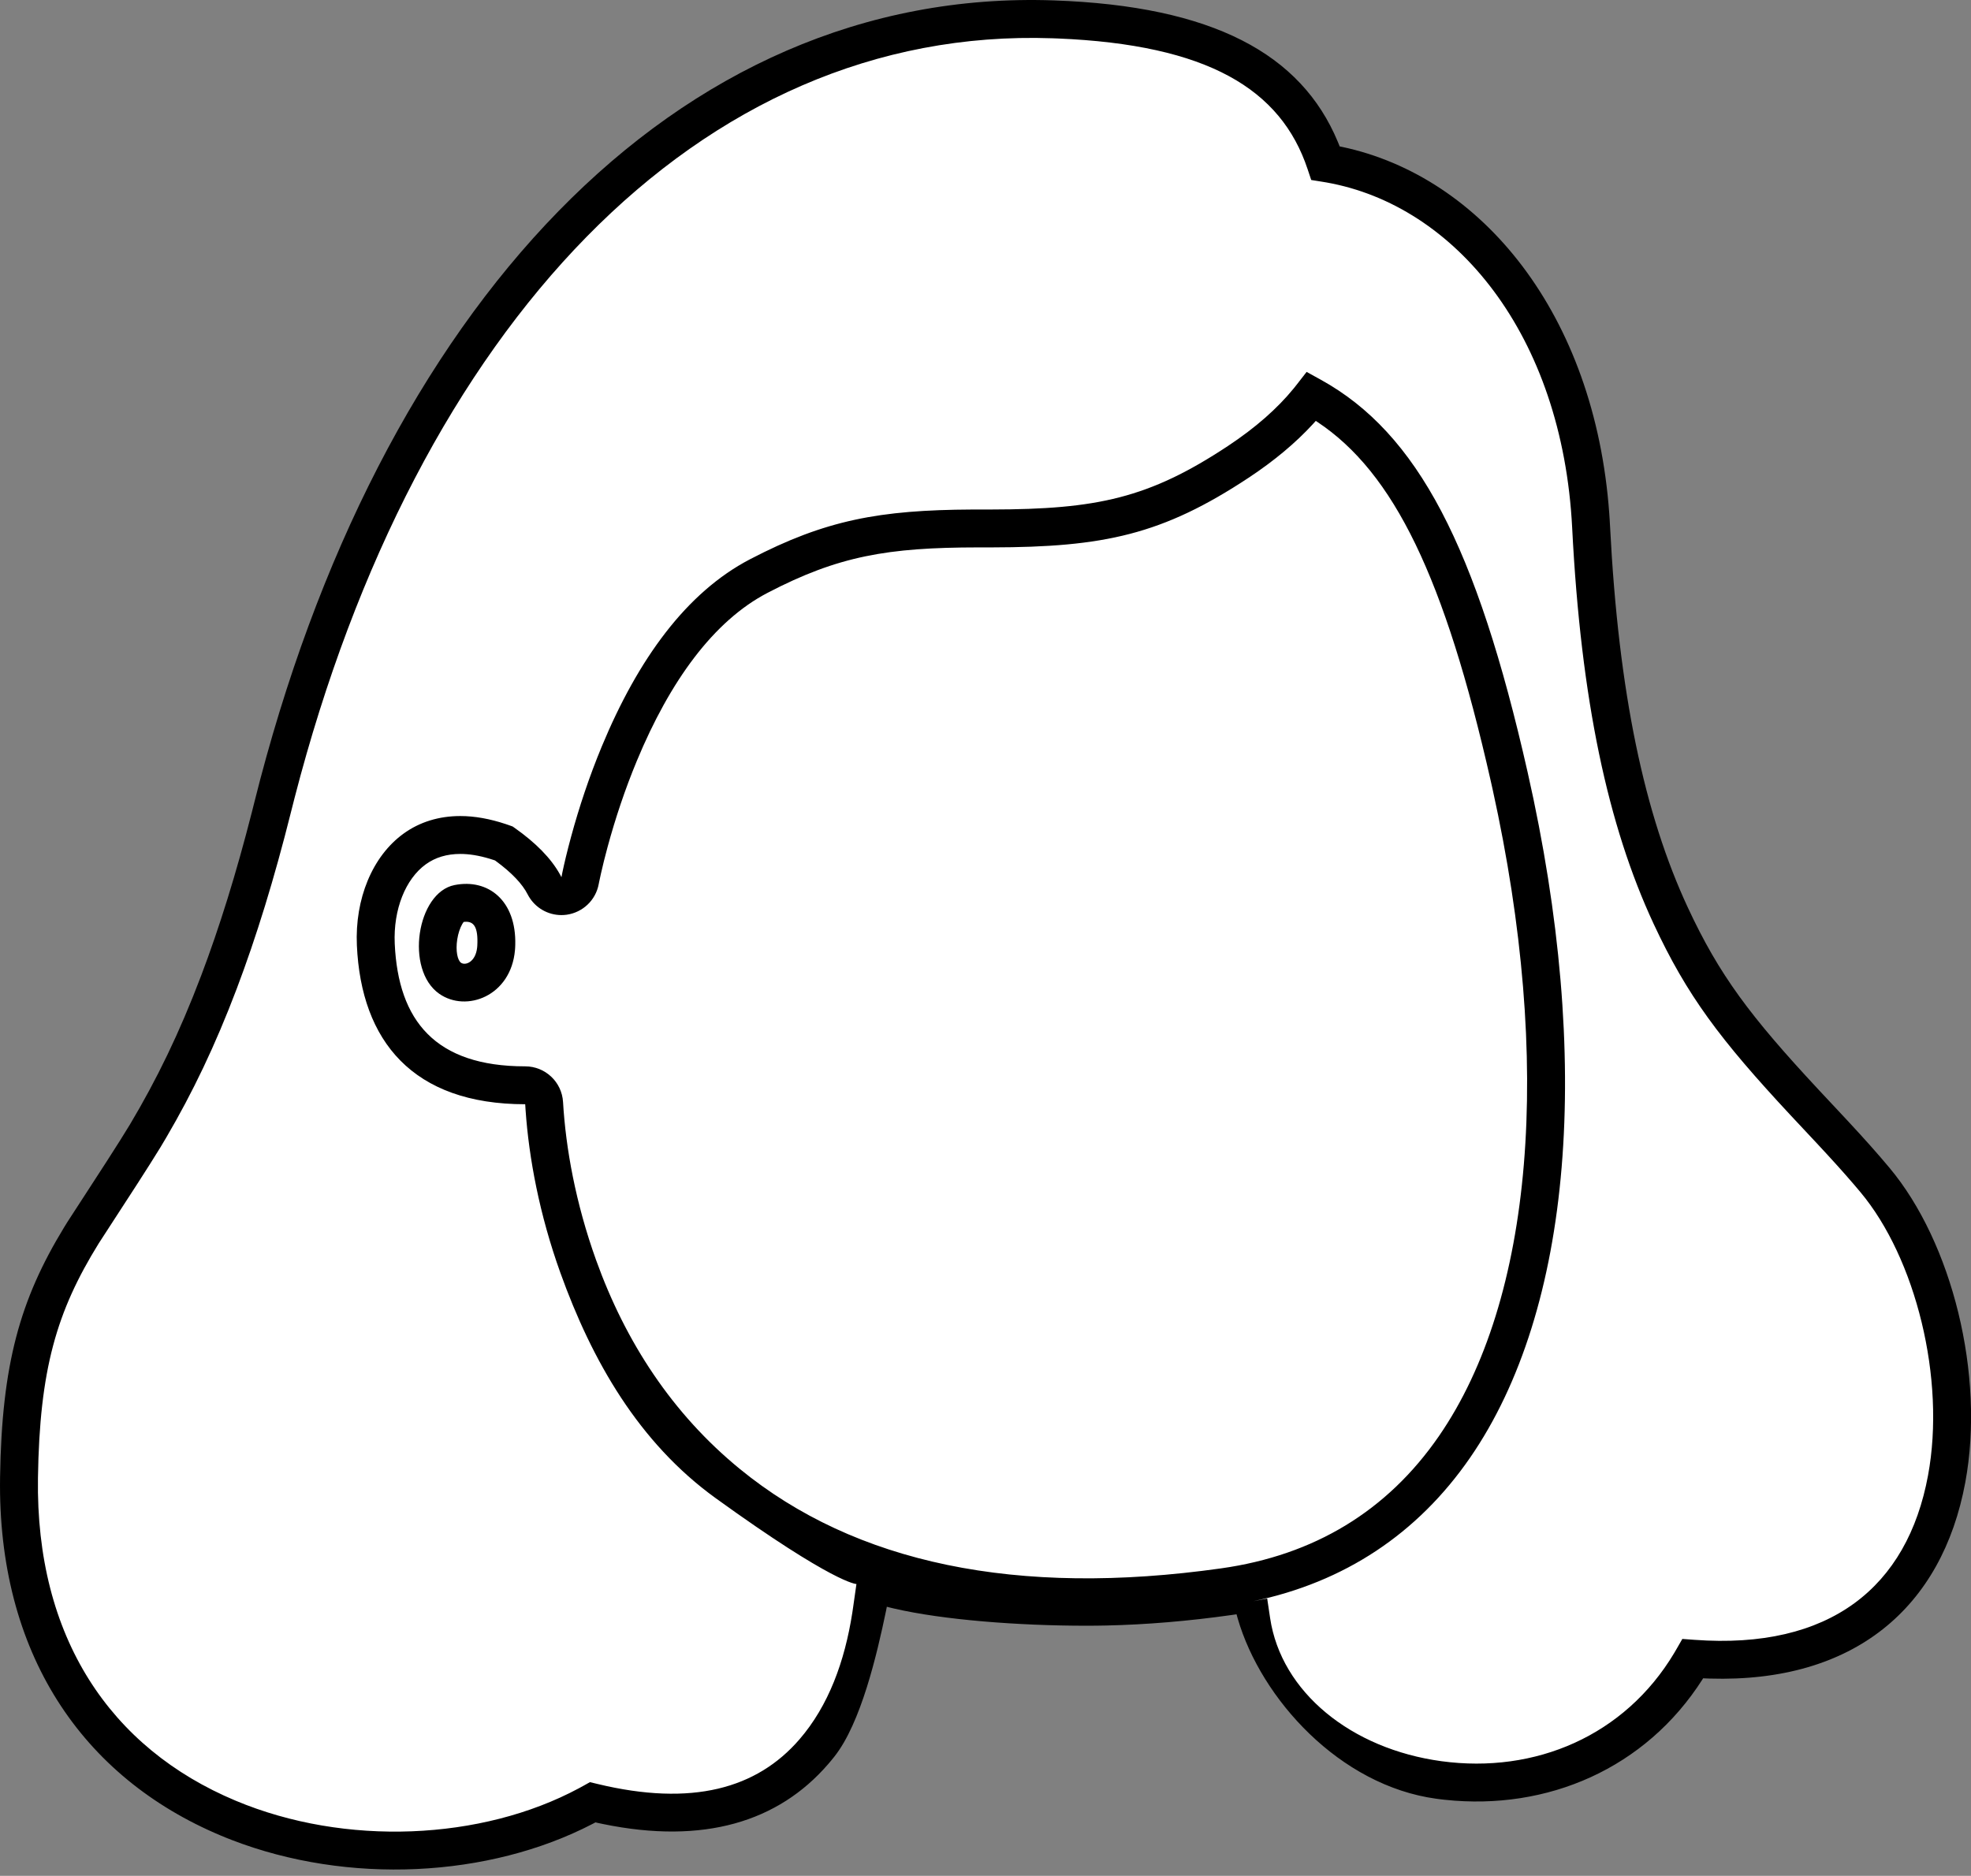
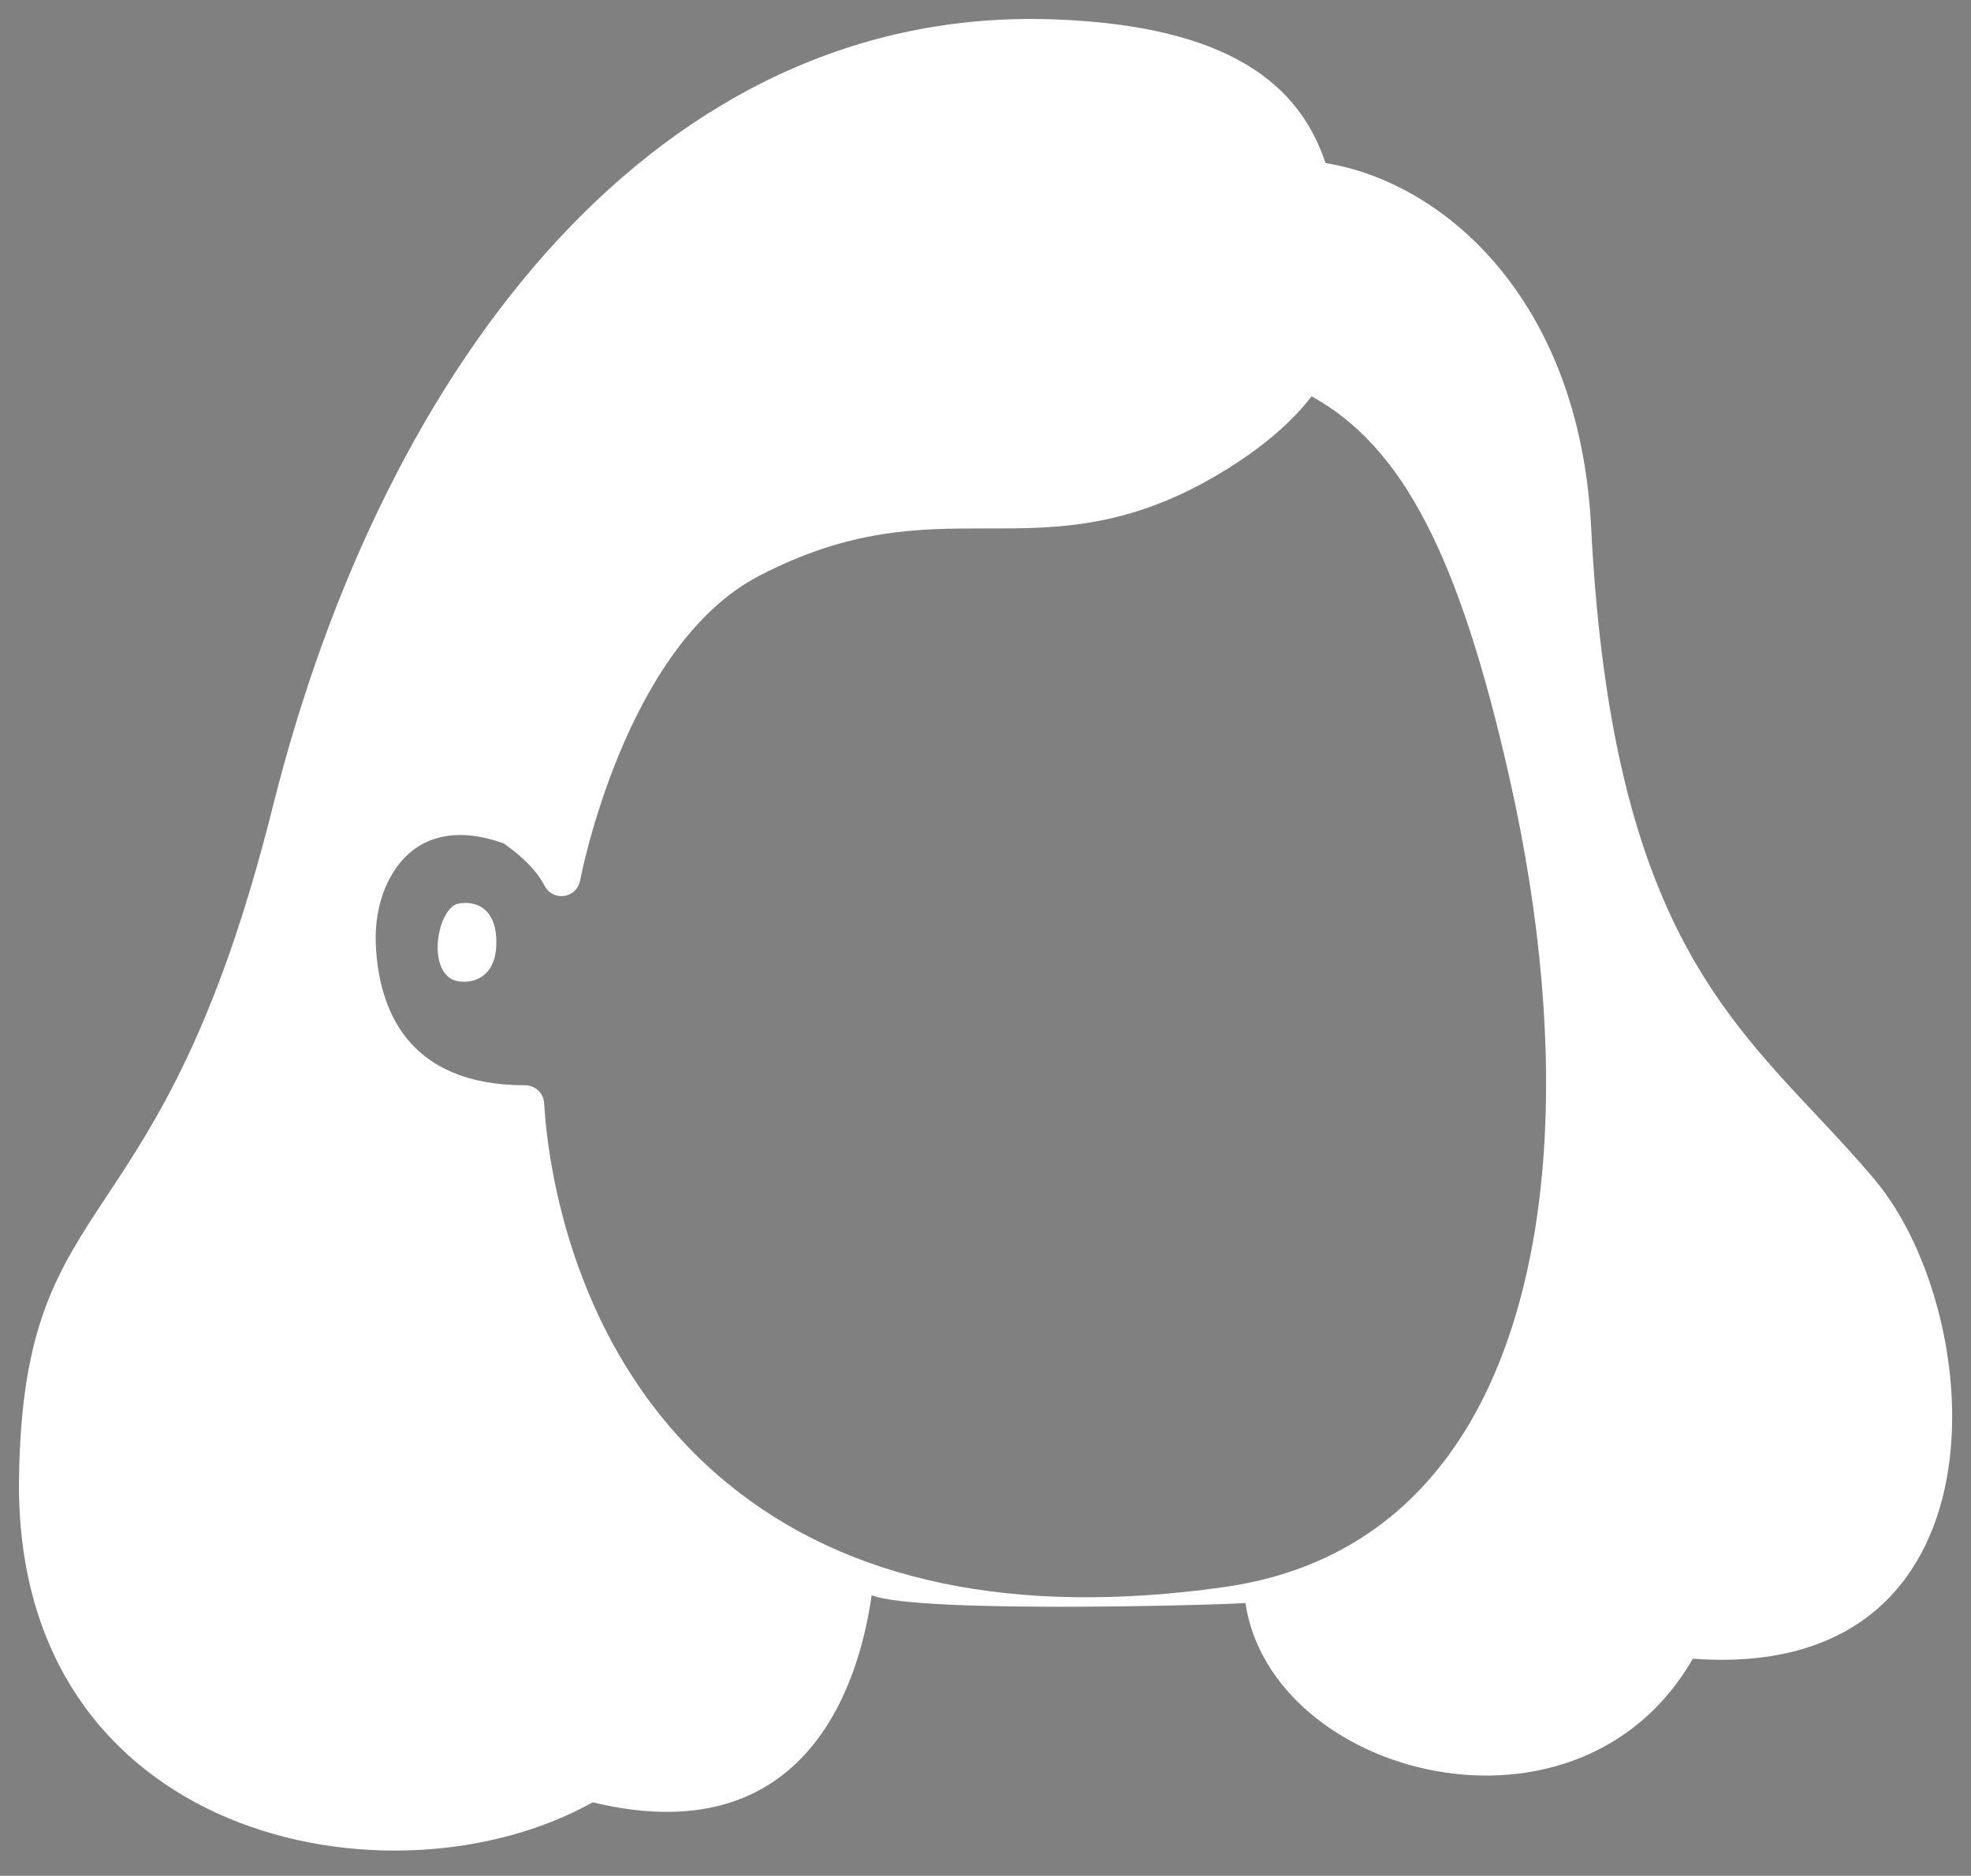
<svg xmlns="http://www.w3.org/2000/svg" width="208px" height="198px" viewBox="-17 16 208 198" fill="none">
  <rect x="-17" y="16" width="208" height="198" fill="#808080" stroke="none" />
  <g id="Head/Senior Hair 1">
-     <path id="SKIN" fill-rule="evenodd" clip-rule="evenodd" d="M105 47C70 47 44 73 39 97C28 97 20 104 20 114C20 120.363 18 132 34 138C38 170 74.092 193.643 108.246 185.279C157.247 173.279 153.267 142 150 105C146.733 68 140 47 105 47Z" fill="white" />
    <path id="Combined Shape" fill-rule="evenodd" clip-rule="evenodd" d="M59.797 172.591C72.461 182.96 90.074 186.639 112.149 183.525C122.537 182.06 130.727 177.081 136.492 168.727C146.917 153.624 149.02 127.832 142.264 97.965C136.985 74.624 131.002 63.127 121.418 57.832C119.636 60.123 117.139 62.461 113.676 64.751C103.017 71.8 94.898 71.795 87.022 71.779H86.947C79.942 71.779 72.707 71.779 63.068 76.807C48.924 84.184 44.263 108.704 44.217 108.951C44.062 109.795 43.386 110.446 42.536 110.569C42.44 110.582 42.344 110.589 42.249 110.589C41.504 110.589 40.81 110.173 40.466 109.495C39.709 108.001 38.246 106.493 36.169 105.029C34.535 104.441 32.993 104.135 31.579 104.135C29.749 104.135 28.125 104.626 26.766 105.606C24.042 107.572 22.469 111.439 22.66 115.698C22.965 122.476 25.948 130.555 38.425 130.555C39.484 130.555 40.36 131.38 40.422 132.438C40.771 138.422 43.202 159.003 59.797 172.591ZM122.887 33.215C135.18 35.182 149.68 47.418 150.91 71.621C152.885 110.482 163.653 121.952 174.575 133.585C176.683 135.831 178.797 138.082 180.855 140.538C192.825 154.823 195.493 193.578 161.645 191.081C149.558 212.137 117.174 203.595 114.428 185.196C113.655 185.346 79.986 186.382 74.986 184.382C73.986 191.382 69.471 212.025 45.551 206.237C24.329 218.099 -15.565 210.277 -14.993 171.97C-14.754 155.9 -10.935 150.122 -5.683 142.176C-0.562 134.427 5.922 124.617 11.777 101.192C23.636 53.746 52.768 16.6 94.125 18.041C112.972 18.698 120.182 25.102 122.887 33.215ZM35.367 115.915C35.149 120.052 31.516 119.968 30.503 119.259C28.077 117.561 29.383 111.775 31.353 111.383C33.114 111.032 35.584 111.779 35.367 115.915Z" fill="white" />
-     <path id="Combined Shape Copy" fill-rule="evenodd" clip-rule="evenodd" d="M9.587 101.694L9.836 100.707C22.876 48.538 54.279 14.651 94.194 16.042C111.014 16.628 120.319 21.699 124.178 30.963L124.308 31.28L124.376 31.453L124.607 31.5C139.355 34.613 151.309 49.147 152.826 70.208L152.869 70.848L152.907 71.519C153.808 89.237 156.56 101.999 161.124 111.805C164.438 118.926 167.697 123.267 174.898 131.002L177.946 134.261C179.796 136.253 181.059 137.668 182.387 139.253C189.001 147.146 192.501 161.111 190.398 172.467C187.95 185.68 178.687 193.637 163.421 193.176L162.957 193.159L162.732 193.148L162.671 193.248C156.669 202.673 146.296 207.133 135.476 205.971L135.019 205.919L134.579 205.862C124.391 204.478 116.088 195.337 113.62 186.852L113.492 186.391L112.986 186.466C108.402 187.113 103.985 187.483 99.743 187.576L98.686 187.593L97.636 187.599C90.471 187.599 82.517 186.984 77.357 185.786L76.882 185.672L76.588 185.597L76.495 186.063C75.544 190.632 73.858 197.852 71.072 201.387L70.733 201.808L70.382 202.223C65.14 208.28 57.282 210.72 46.644 208.531L46.127 208.422L45.838 208.356L45.553 208.507C34.571 214.217 19.73 214.957 7.443 210.208L6.878 209.985L6.333 209.761C-8.411 203.583 -17.269 190.411 -16.993 171.94C-16.815 159.997 -14.889 153.194 -10.244 145.564L-9.898 145.003C-9.682 144.664 -9.21 143.94 -8.608 143.014L-8.607 143.014L-8.607 143.012L-8.606 143.012C-6.962 140.486 -4.344 136.463 -3.286 134.69C-0.473 129.971 1.932 125.043 4.235 118.964C6.141 113.931 7.921 108.232 9.587 101.694ZM94.055 20.04C56.759 18.74 26.951 50.49 14.101 100.166L13.717 101.677C11.942 108.778 10.035 114.946 7.975 120.381C5.701 126.384 3.319 131.331 0.565 136.035L-0.062 137.09C-1.284 139.098 -3.791 142.948 -5.326 145.305C-5.978 146.306 -6.454 147.038 -6.583 147.245C-11.035 154.434 -12.823 160.558 -12.994 172C-13.245 188.817 -5.376 200.517 7.879 206.072C19.432 210.913 33.821 210.275 44.103 204.749L44.575 204.491L45.259 204.109L46.021 204.293C56.048 206.719 62.877 204.782 67.358 199.605C70.441 196.043 72.144 191.36 72.941 186.248L73.02 185.717L73.38 183.198C73.38 183.198 71.072 183.198 58.529 174.138C50.413 168.276 45.475 159.644 42.134 150.339C39.926 144.187 38.817 138.253 38.464 133.162L38.425 132.555C26.566 132.555 21.116 125.887 20.662 115.787C20.442 110.896 22.281 106.376 25.596 103.984C27.3 102.754 29.333 102.135 31.578 102.135C33.09 102.135 34.7 102.425 36.384 102.987L36.846 103.147L37.1 103.238L37.321 103.394C39.527 104.949 41.142 106.583 42.089 108.288L42.25 108.589L42.356 108.051C42.538 107.176 42.843 105.884 43.262 104.338C44.111 101.211 45.185 97.974 46.508 94.786C50.337 85.557 55.446 78.526 62.143 75.034C70.121 70.872 75.843 69.83 85.596 69.781L87.618 69.779C98.766 69.762 104.244 68.59 112.572 63.083C115.511 61.139 117.806 59.106 119.524 57L119.839 56.604L120.888 55.255L122.385 56.081C132.609 61.73 138.824 73.689 144.214 97.523C151.082 127.885 148.934 154.222 138.138 169.863C132.585 177.908 124.867 183.01 115.252 185.014L116.727 184.727L117.036 186.794C118.202 194.607 125.595 200.605 135.117 201.899C145.011 203.242 154.461 199.218 159.686 190.468L159.91 190.085L160.537 188.994L161.792 189.086C176.126 190.144 184.28 183.532 186.465 171.738C188.354 161.54 185.157 148.786 179.321 141.822L178.683 141.068C177.546 139.739 176.366 138.433 174.695 136.639L171.949 133.705C164.493 125.694 161.027 121.077 157.498 113.493C152.697 103.177 149.837 89.92 148.912 71.722C147.875 51.321 136.573 37.669 122.983 35.259L122.571 35.19L121.373 34.998L120.989 33.847C118.176 25.41 110.47 20.712 94.599 20.06L94.055 20.04ZM121.542 60.774L121.855 60.427L122.028 60.54C130.094 65.9 135.462 76.957 140.313 98.406L140.51 99.286C146.915 128.284 144.798 153.173 134.846 167.591C129.401 175.481 121.708 180.157 111.869 181.544C90.308 184.586 73.253 181.024 61.064 171.043C53.946 165.216 49.01 157.651 45.899 148.987C43.744 142.984 42.702 137.189 42.418 132.321C42.294 130.206 40.543 128.555 38.425 128.555C28.95 128.555 25.024 123.752 24.657 115.608C24.495 111.981 25.802 108.768 27.936 107.228C28.939 106.504 30.151 106.135 31.578 106.135L31.898 106.141C32.868 106.179 33.941 106.39 35.102 106.776L35.237 106.822L35.336 106.893C37.005 108.115 38.131 109.313 38.681 110.399L38.784 110.588C39.497 111.825 40.818 112.589 42.248 112.589C42.434 112.589 42.619 112.576 42.804 112.551C44.521 112.302 45.874 111 46.184 109.312L46.22 109.129L46.411 108.24C46.602 107.39 46.839 106.431 47.123 105.385C47.929 102.415 48.95 99.337 50.203 96.319C53.706 87.876 58.304 81.547 63.992 78.58C71.466 74.682 76.674 73.787 86.227 73.779L87.63 73.779C99.491 73.76 105.67 72.443 114.779 66.419C117.48 64.633 119.724 62.749 121.542 60.774ZM30.962 109.421C34.529 108.71 37.505 111.065 37.375 115.747L37.364 116.02L37.346 116.283C36.928 121.14 32.211 122.896 29.356 120.897C25.714 118.348 26.998 110.21 30.962 109.421ZM32.078 113.298C32.995 113.239 33.473 113.84 33.37 115.81L33.354 116.009C33.189 117.553 32.114 117.945 31.65 117.62C31.294 117.371 31.059 116.387 31.255 115.143C31.353 114.521 31.547 113.942 31.778 113.543L31.829 113.459L31.877 113.387L31.933 113.313L32.078 113.298Z" fill="black" />
  </g>
</svg>